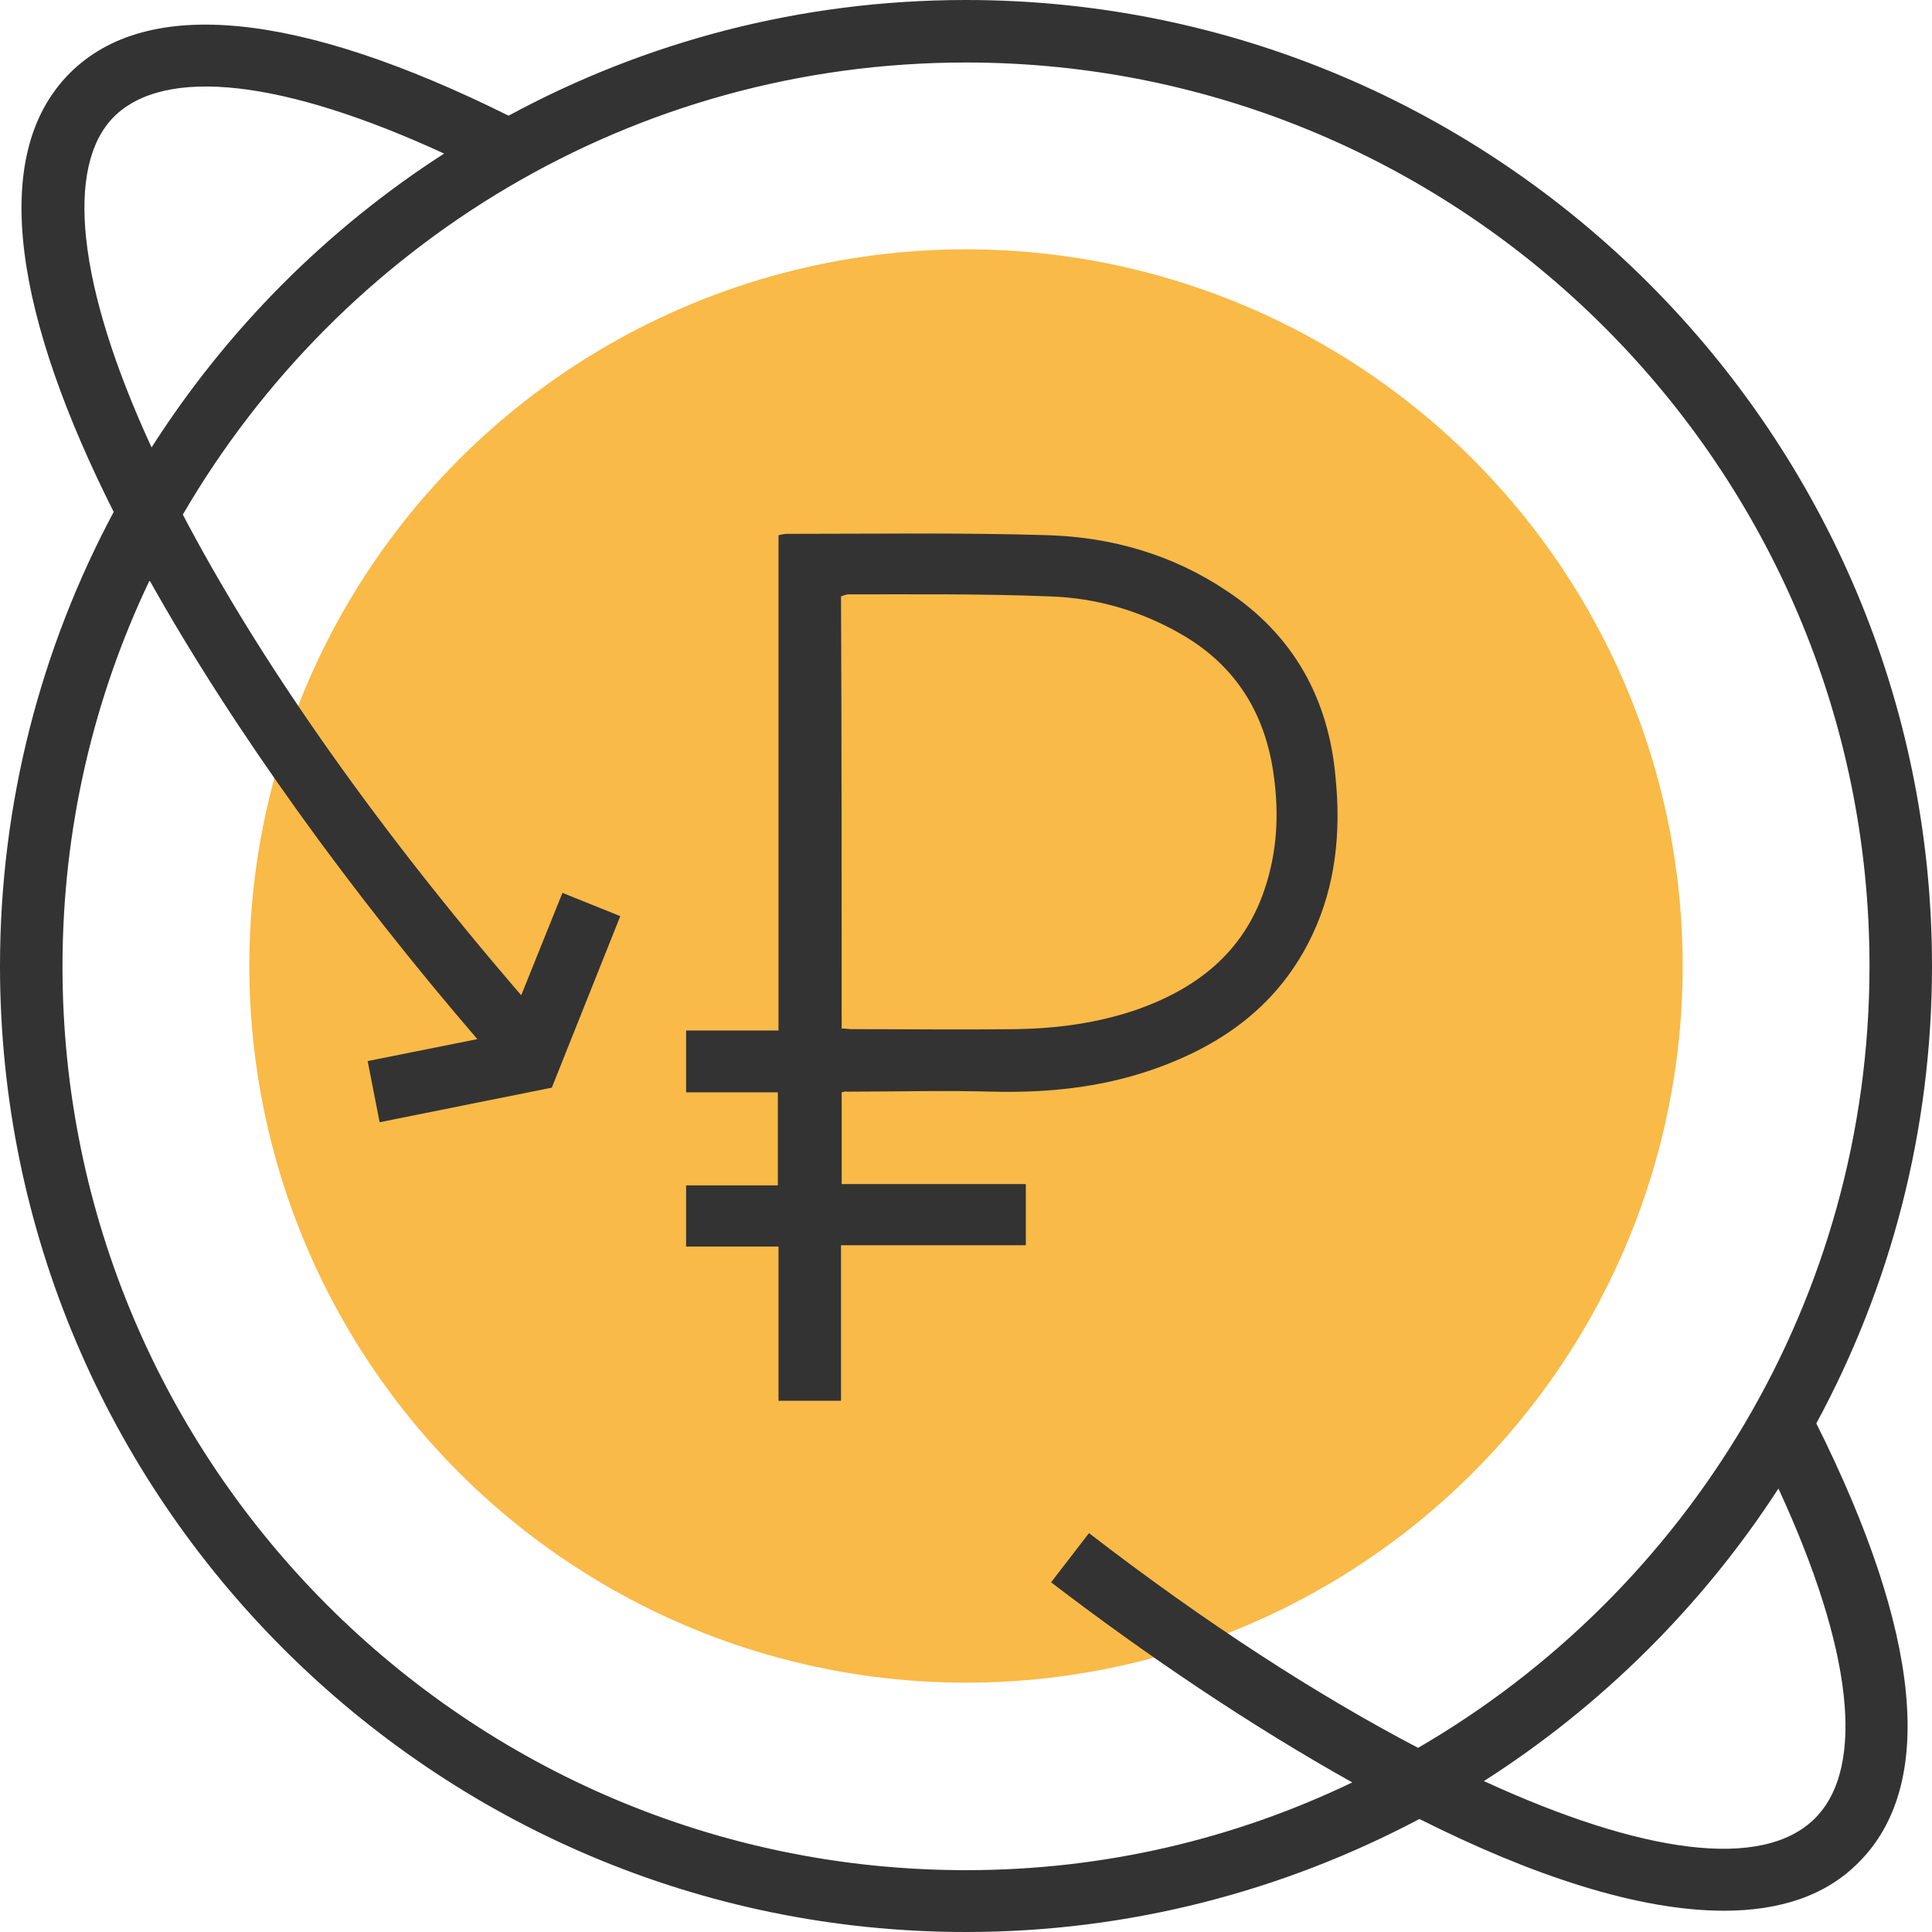
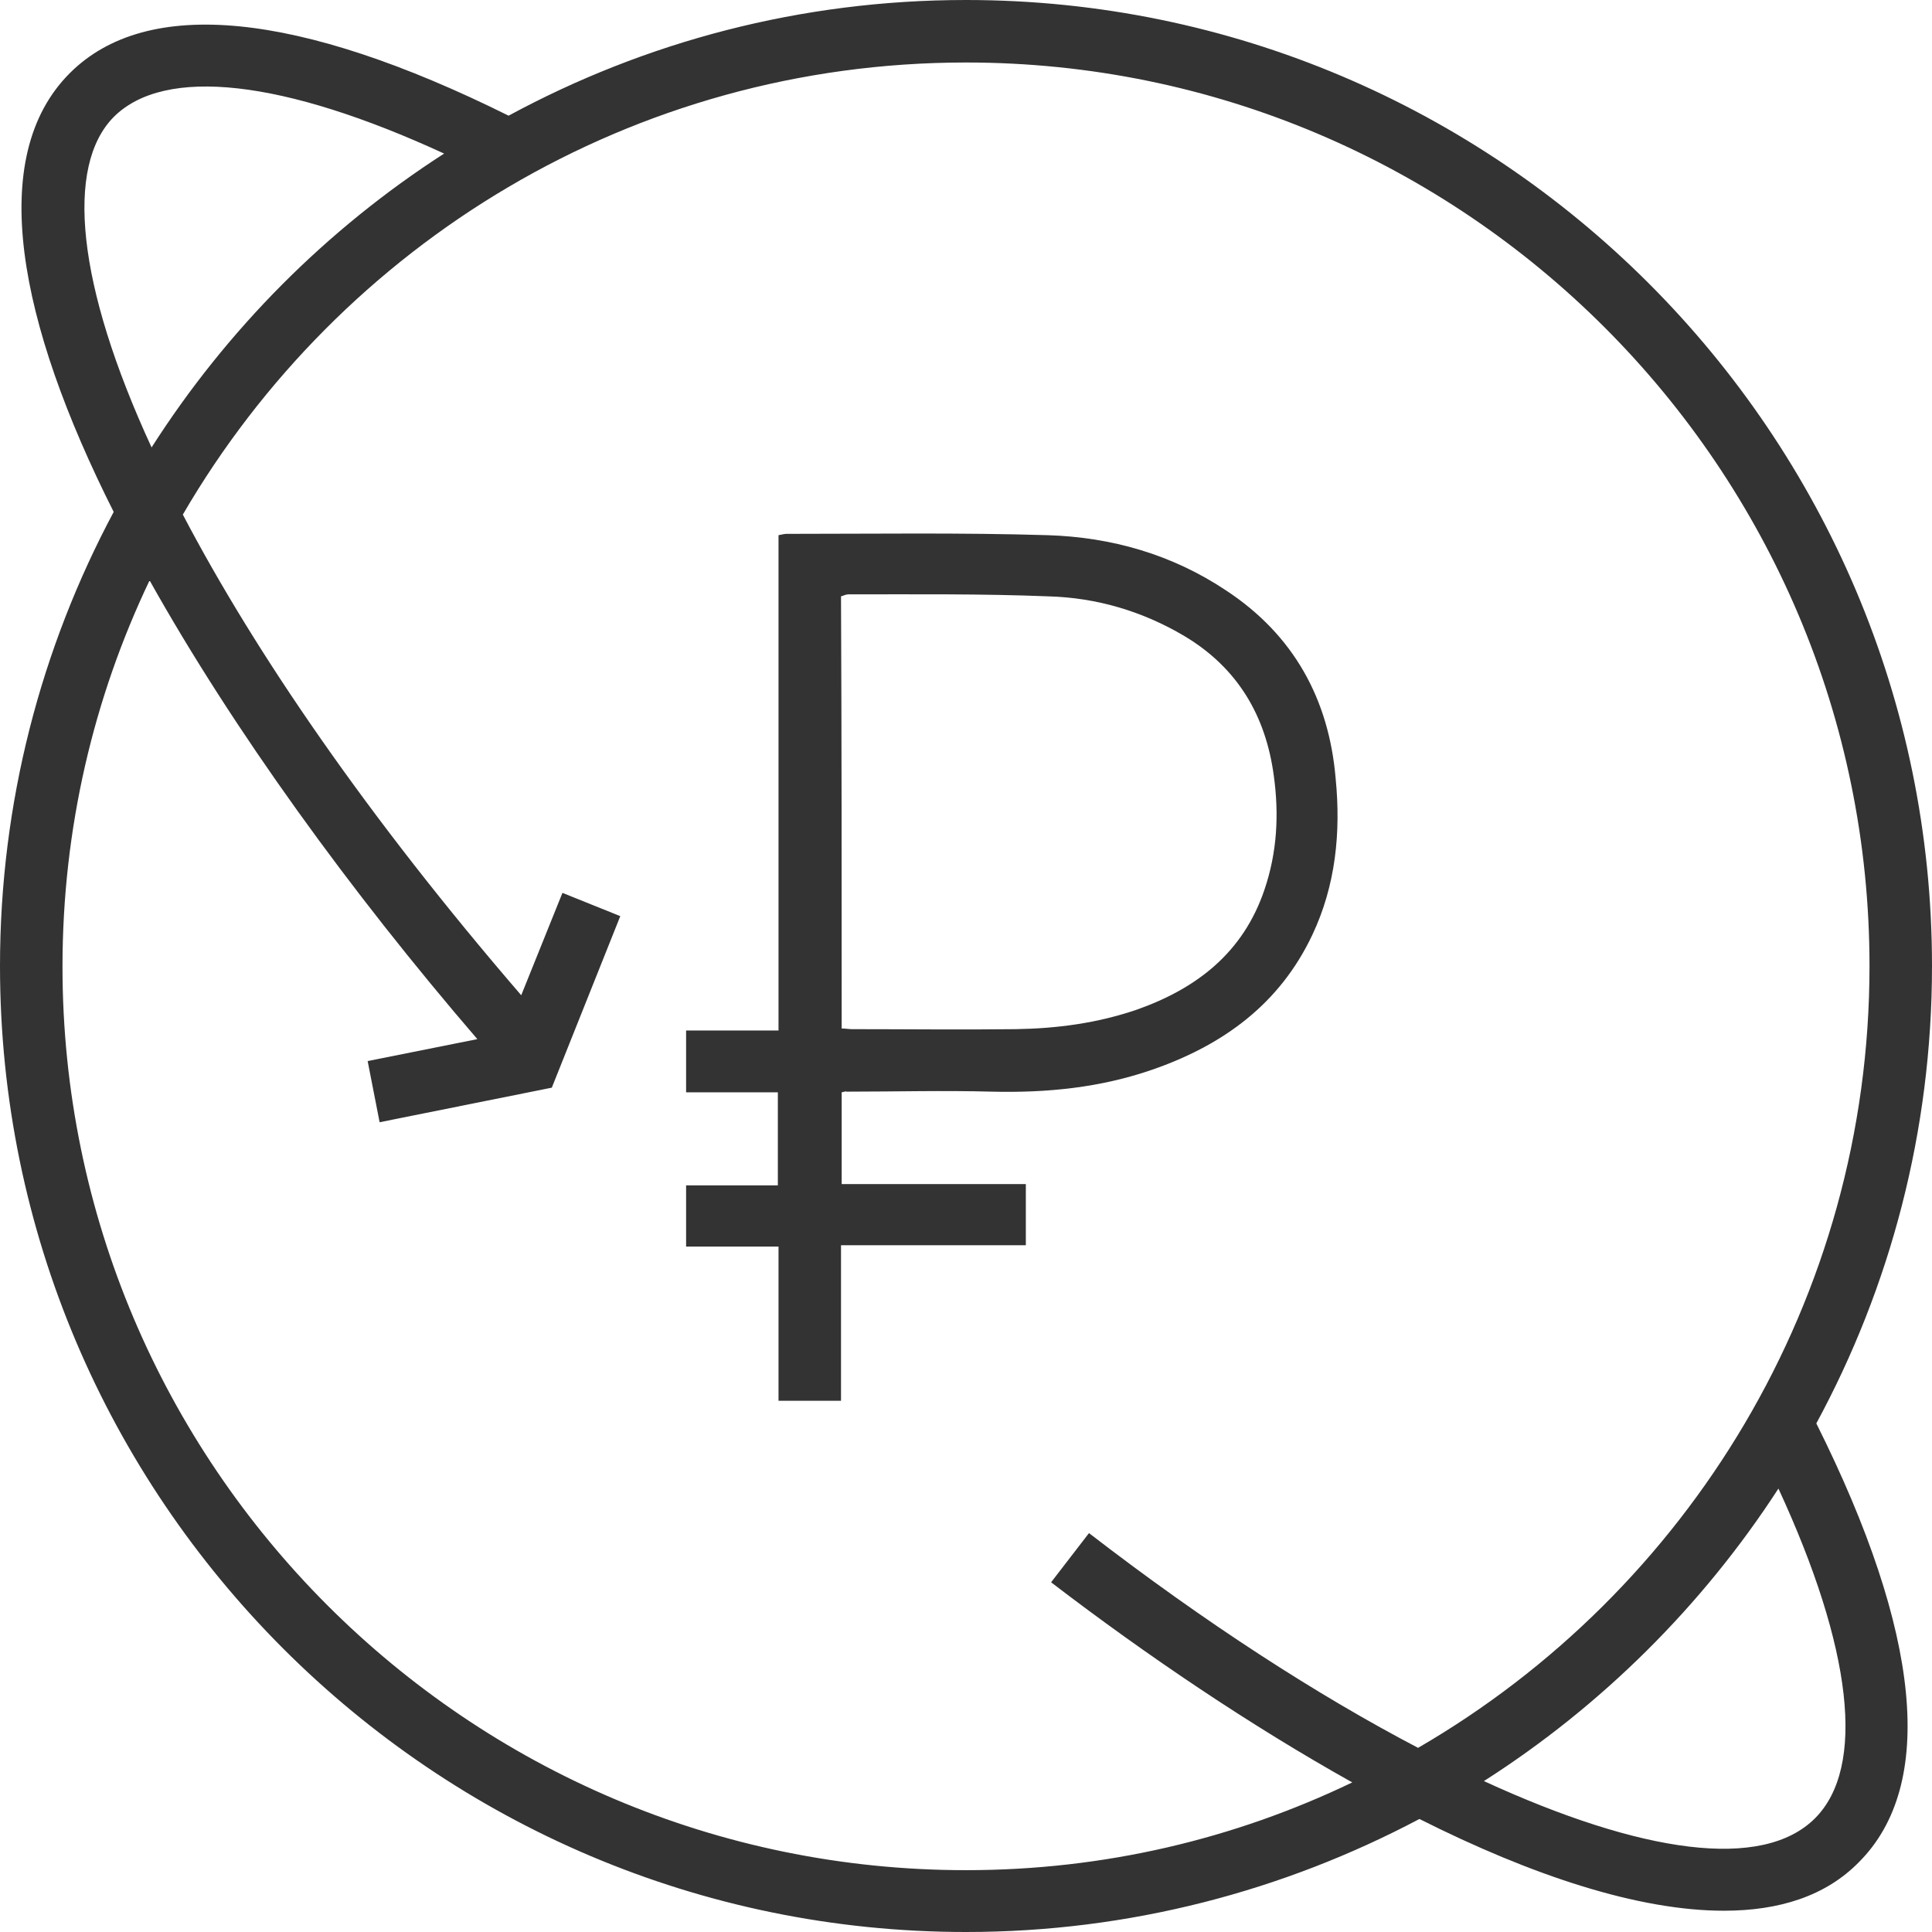
<svg xmlns="http://www.w3.org/2000/svg" version="1.1" id="Layer_1" x="0px" y="0px" viewBox="0 0 290.6 290.6" style="enable-background:new 0 0 290.6 290.6;" xml:space="preserve">
  <style type="text/css"> .st0{fill:#F9BA48;} .st1{fill:#333333;} </style>
  <g>
    <g>
-       <circle class="st0" cx="145.3" cy="145.3" r="107.8" />
      <path class="st1" d="M290.6,145.3C290.6,65.2,225.4,0,145.3,0C120.4,0,97,6.3,76.5,17.4c-31.6-15.7-54.4-18-66-6.4 c-12.6,12.6-7.8,37.4,6.6,66C6.2,97.4,0,120.7,0,145.3c0,80.1,65.2,145.3,145.3,145.3c24.6,0,47.8-6.2,68.2-17 c16.9,8.5,32.9,13.8,45.8,13.8c8.3,0,15.3-2.2,20.3-7.3c11.6-11.6,9.4-34.4-6.4-66C284.3,193.6,290.6,170.2,290.6,145.3z M17.1,17.6c7.7-7.7,25.6-5.6,49.7,5.5c-17.7,11.4-32.7,26.5-44,44.2C11.5,42.8,9.8,25,17.1,17.6z M145.3,281.3 c-75,0-135.9-61-135.9-135.9c0-20.8,4.7-40.5,13.1-58.1c12.6,22.5,30.2,46.8,49.3,69l-16.5,3.3l1.8,9.2l25.9-5.2l10.3-25.8 l-8.7-3.5l-6.2,15.4c-23.1-26.8-40-51.5-50.9-72.3c23.7-40.7,67.6-68,117.8-68c75,0,135.9,61,135.9,135.9 c0,50.2-27.4,94.1-67.9,117.6c-15.1-7.9-32-18.8-49.5-32.3l-5.7,7.4c14.5,11.1,30.1,21.6,45.3,30.1 C185.7,276.6,166.1,281.3,145.3,281.3z M273,273.5c-7.9,7.9-26.1,5.3-49.8-5.6c17.7-11.3,32.9-26.4,44.3-44 C278.6,247.9,280.7,265.8,273,273.5z" />
      <path class="st1" d="M126.6,164.3c0,4.5,0,9,0,13.8c9.2,0,18.4,0,27.7,0c0,3.2,0,6.1,0,9.2c-9.1,0-18.3,0-27.8,0 c0,7.9,0,15.6,0,23.4c-3.2,0-6.2,0-9.4,0c0-7.7,0-15.4,0-23.2c-4.8,0-9.3,0-13.9,0c0-3.2,0-6.1,0-9.2c4.6,0,9.2,0,13.8,0 c0-4.8,0-9.2,0-14c-4.6,0-9.1,0-13.8,0c0-3.2,0-6.1,0-9.3c4.5,0,9,0,13.9,0c0-25,0-49.7,0-74.5c0.5-0.1,0.9-0.2,1.2-0.2 c13.1,0,26.2-0.2,39.3,0.2c9.6,0.3,18.7,2.9,26.8,8.3c10.2,6.7,15.5,16.4,16.5,28.3c0.8,8.1,0,16.1-3.5,23.5 c-4.9,10.4-13.4,16.6-24.1,20.3c-7.8,2.7-15.8,3.5-24.1,3.3c-7.3-0.2-14.5,0-21.9,0C127.3,164.1,127.1,164.2,126.6,164.3z M126.6,154.7c0.6,0,1.1,0.1,1.5,0.1c8.2,0,16.5,0.1,24.7,0c6.2-0.1,12.2-0.9,18.1-2.9c9.1-3.2,16.1-8.6,19.3-18.1 c1.9-5.6,2.2-11.3,1.4-17.1c-1.2-9-5.4-16.2-13.4-21c-6.4-3.8-13.3-5.8-20.5-6c-10-0.4-20.1-0.3-30.1-0.3c-0.4,0-0.7,0.2-1.1,0.3 C126.6,111.3,126.6,132.9,126.6,154.7z" />
    </g>
  </g>
</svg>